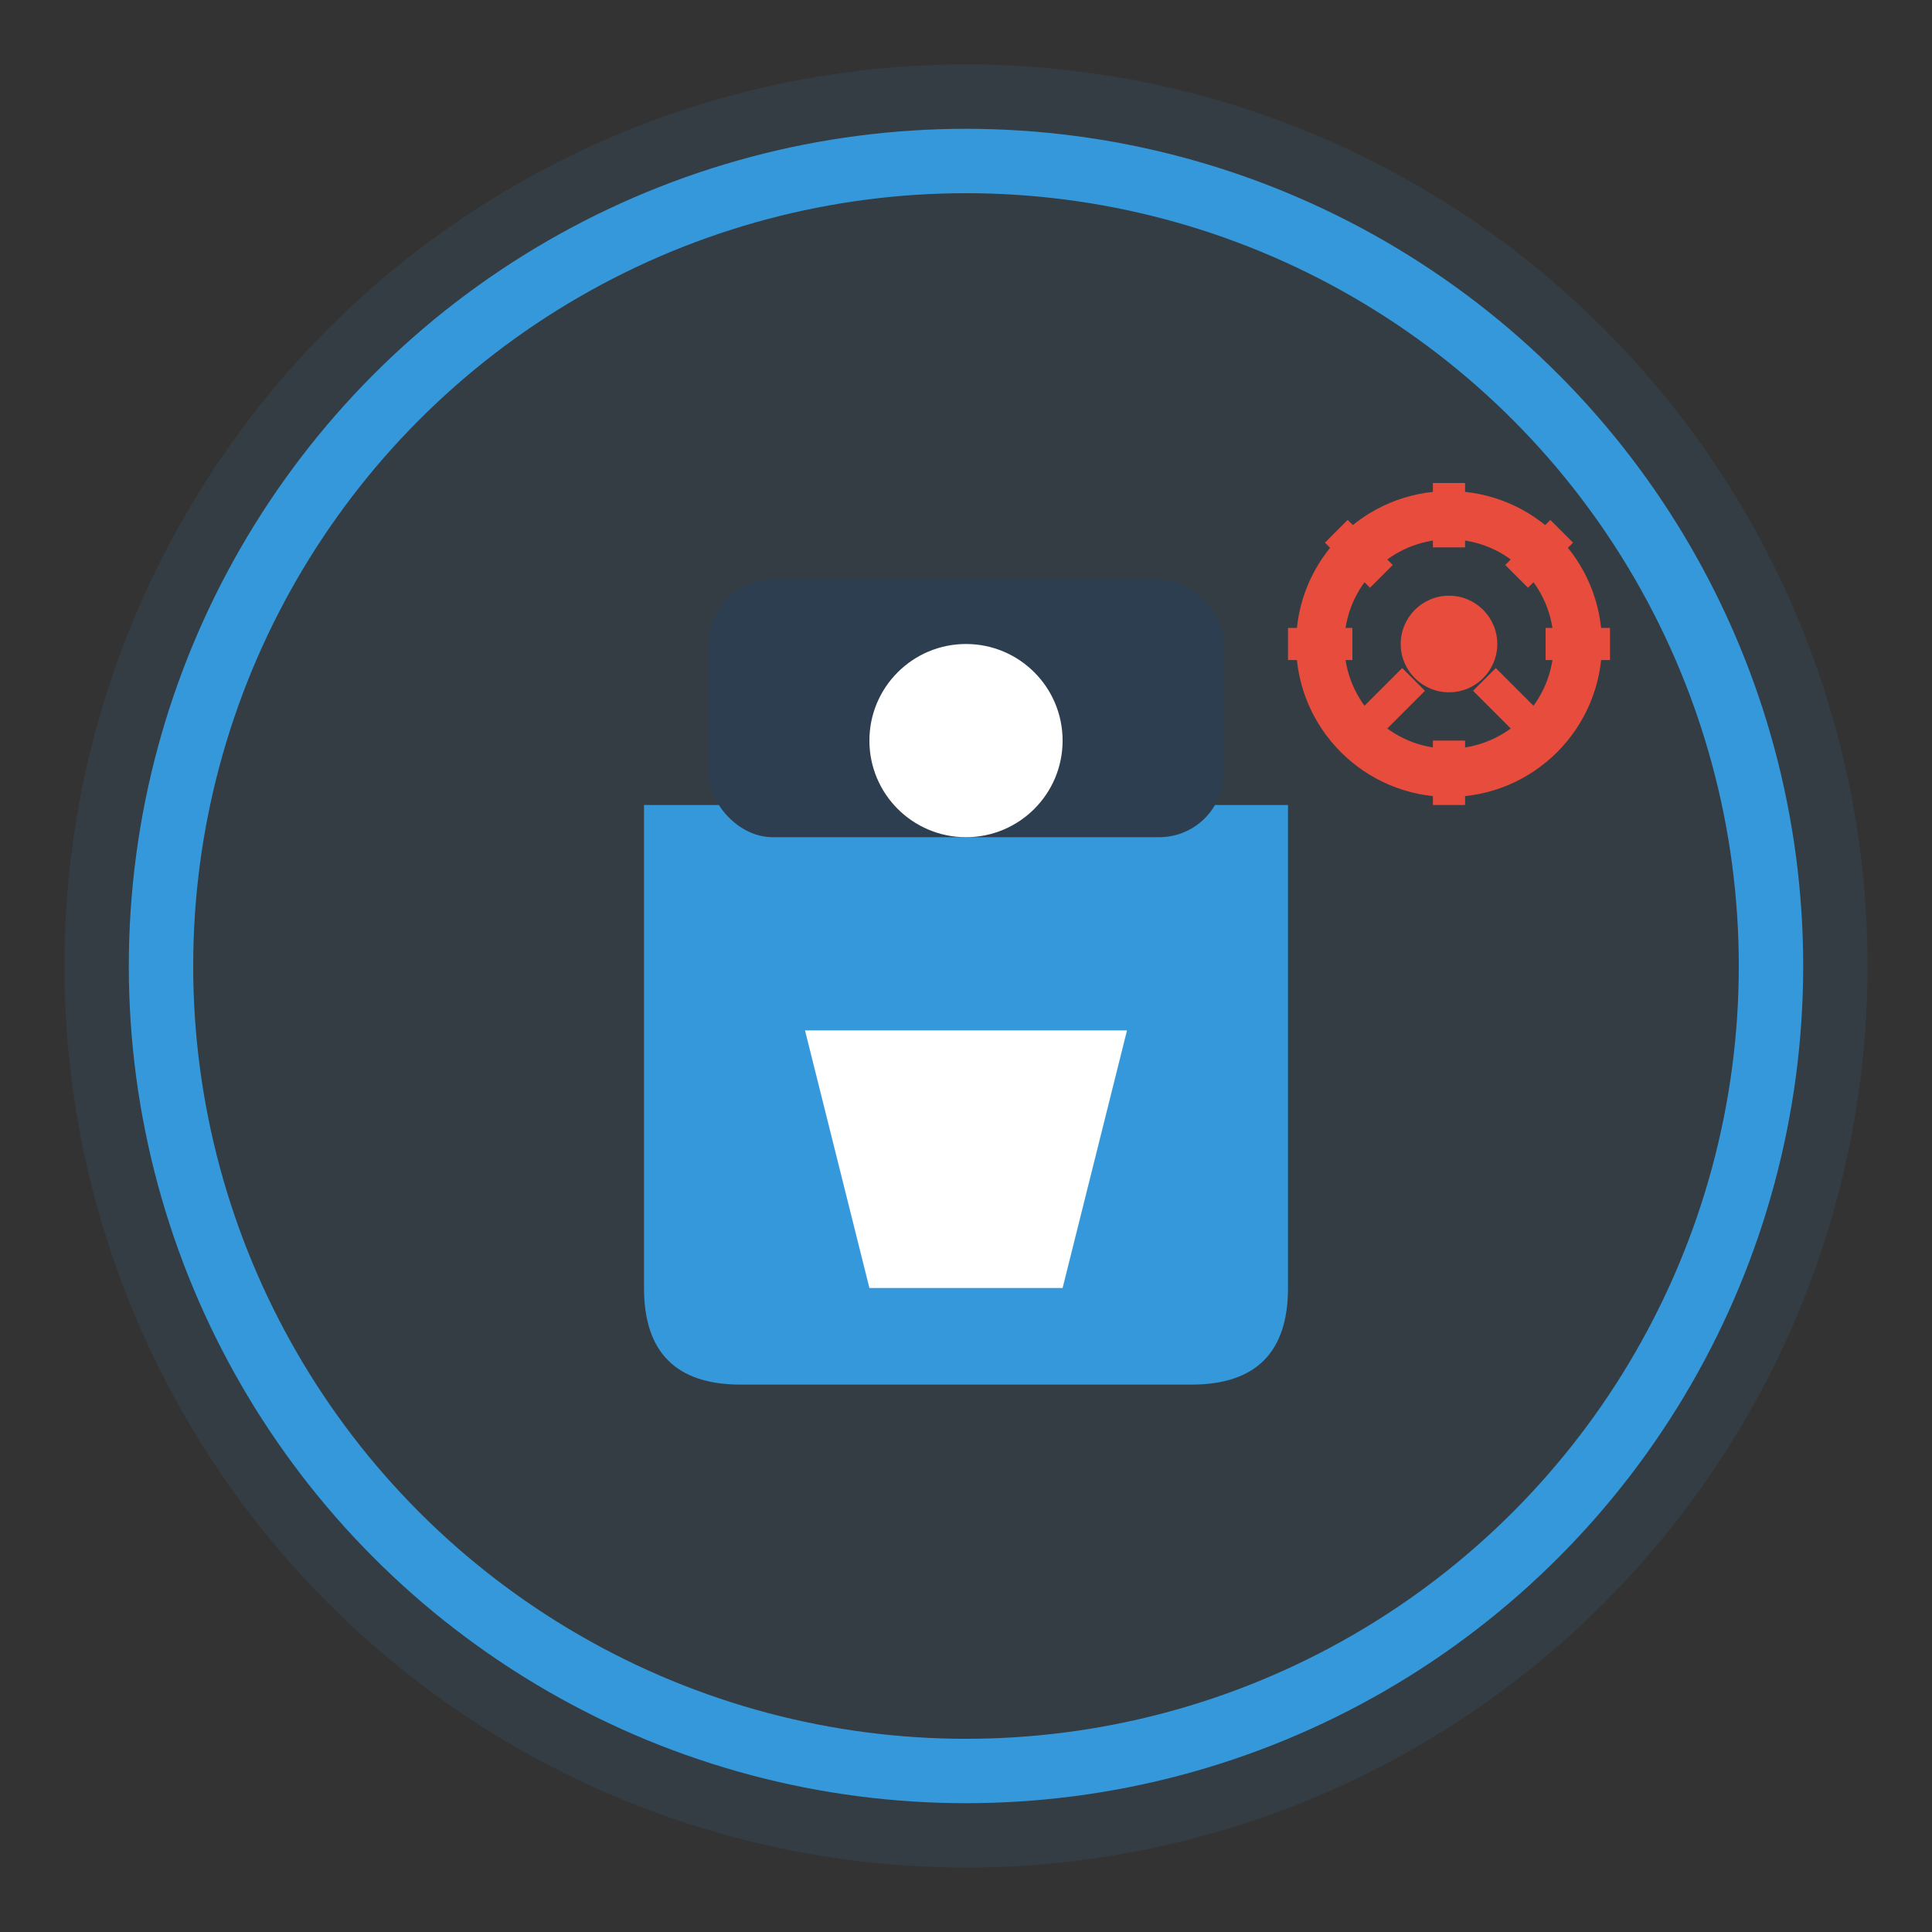
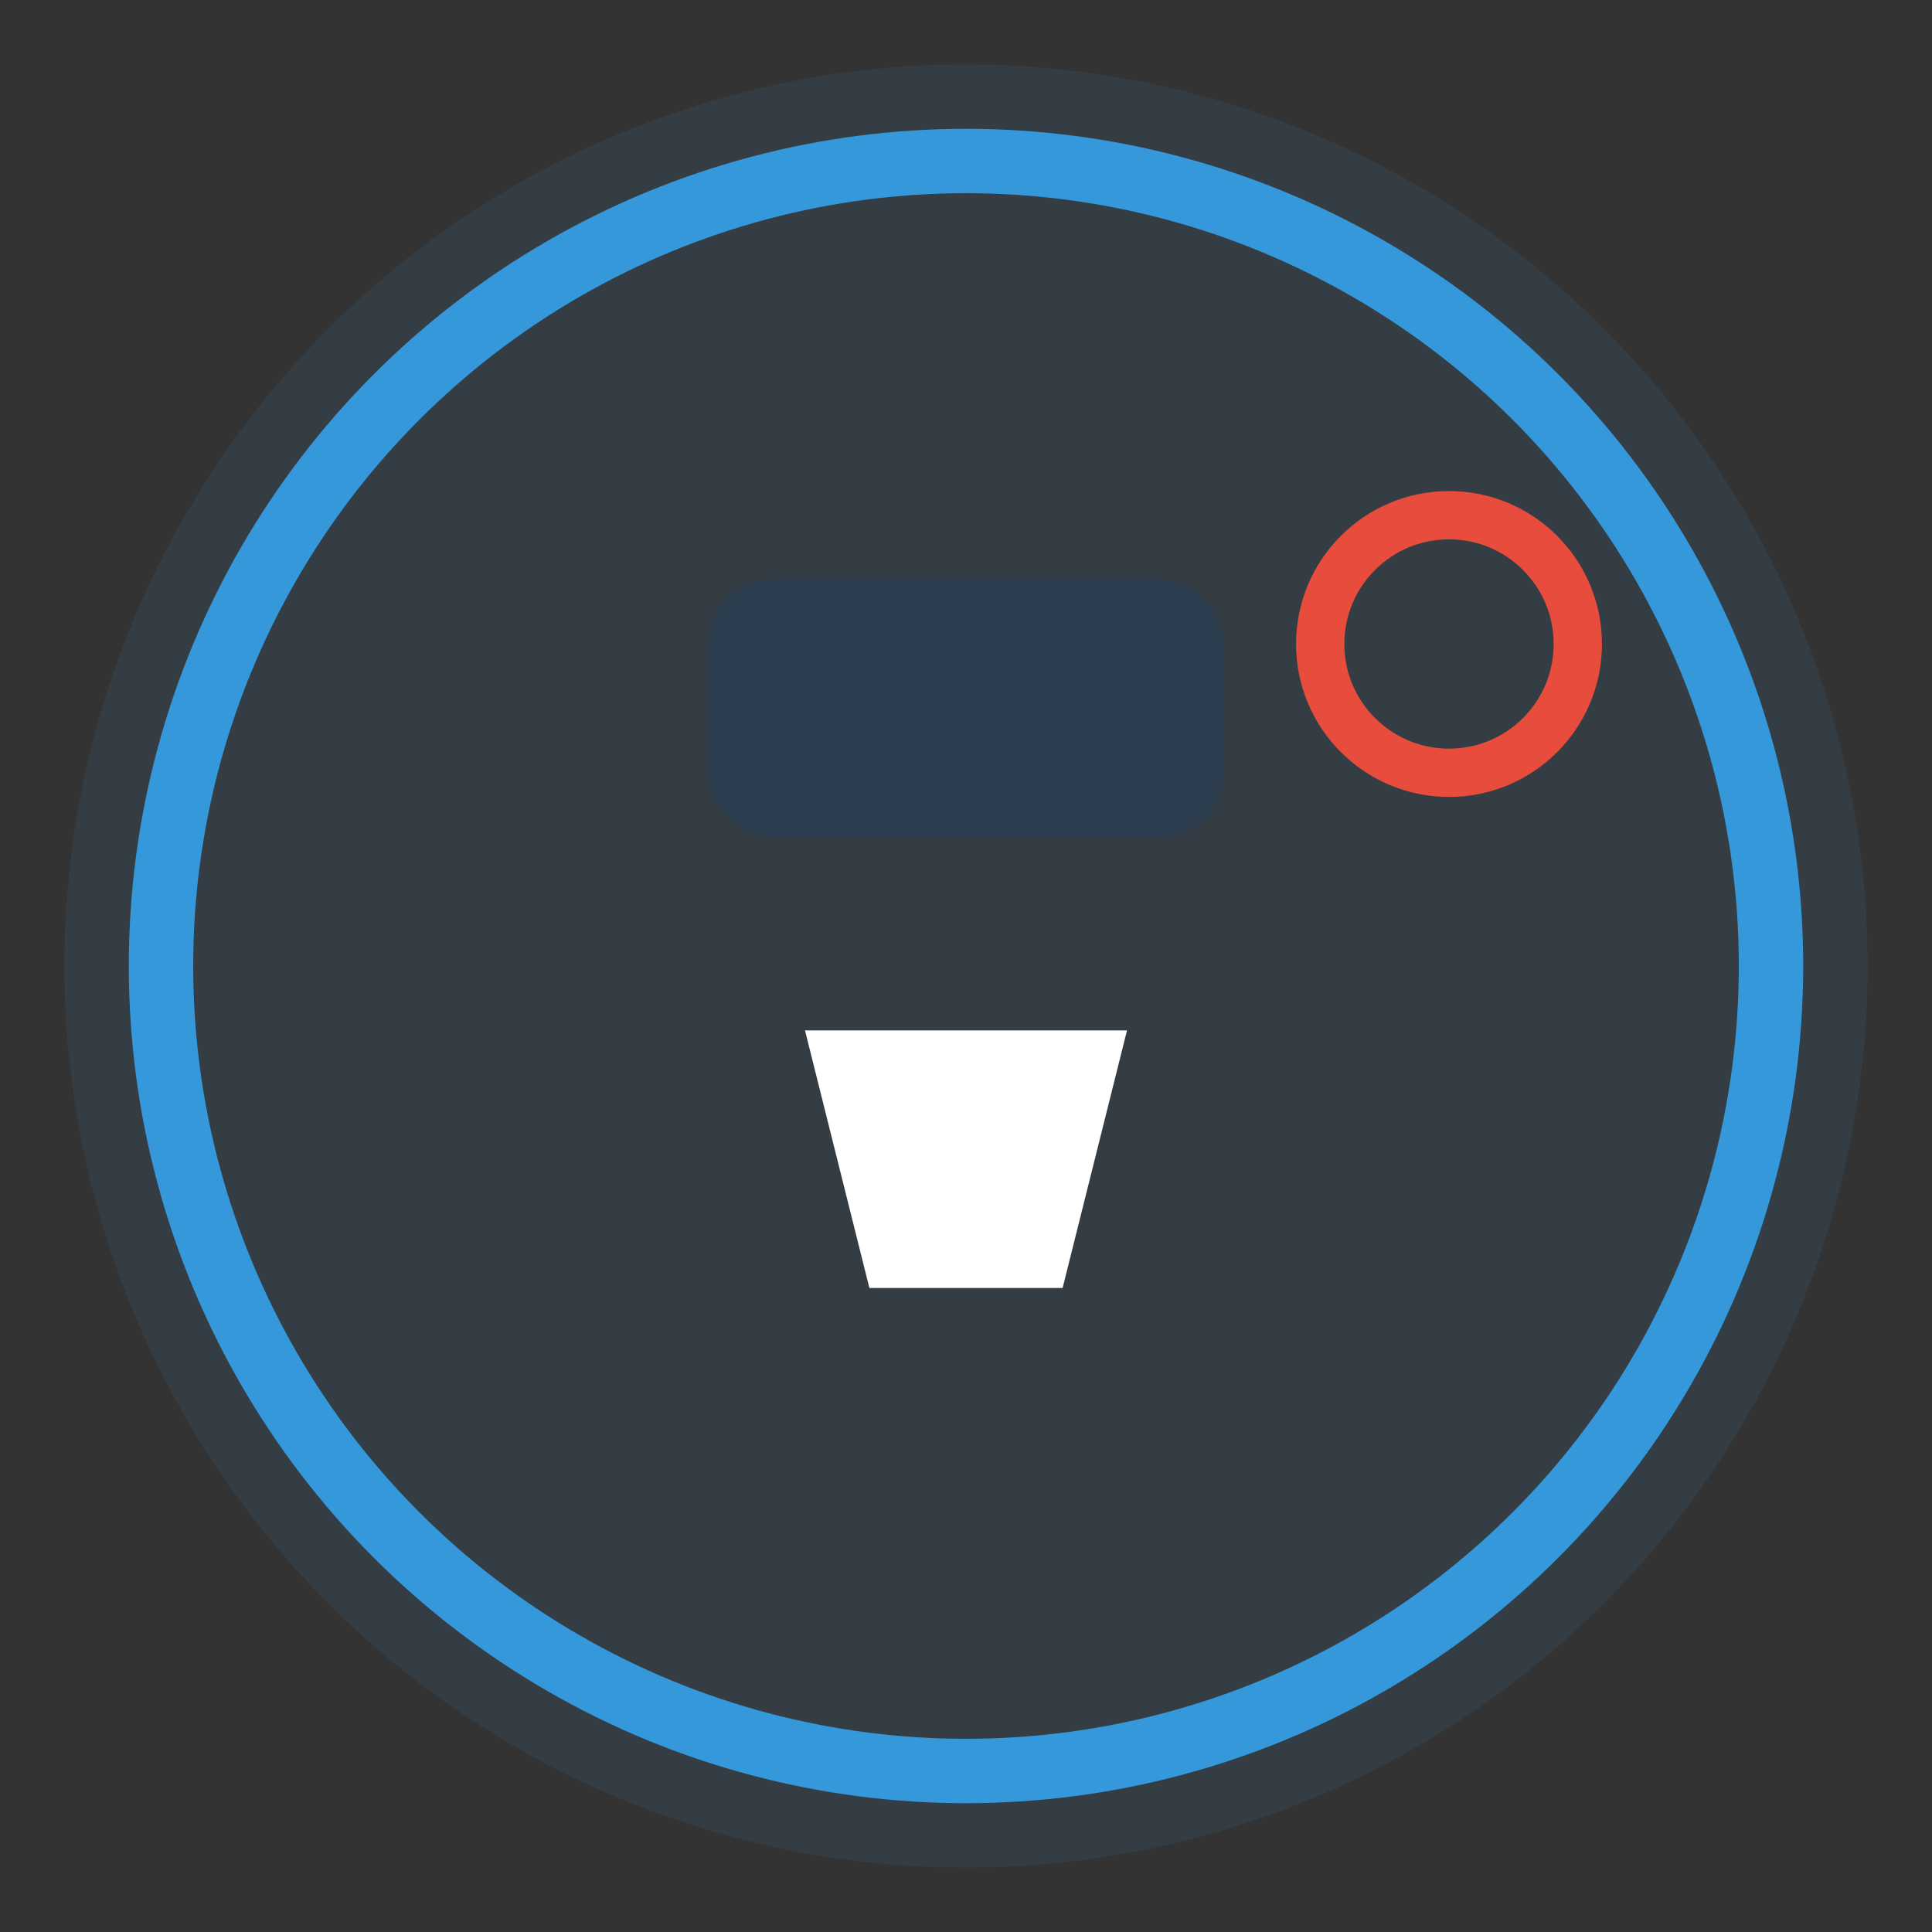
<svg xmlns="http://www.w3.org/2000/svg" width="60" height="60" viewBox="0 0 60 60" fill="none">
  <rect x="0" y="0" width="60" height="60" fill="#333333" stroke="none" />
  <circle cx="30" cy="30" r="28" fill="#3498db" opacity="0.1" />
  <circle cx="30" cy="30" r="25" fill="none" stroke="#3498db" stroke-width="2" />
-   <path d="M20 25h20v15c0 2-1 3-3 3h-14c-2 0-3-1-3-3V25z" fill="#3498db" />
  <rect x="22" y="18" width="16" height="8" rx="2" fill="#2c3e50" />
-   <circle cx="30" cy="23" r="3" fill="white" />
  <path d="M25 32h10l-2 8h-6l-2-8z" fill="white" />
  <g transform="translate(40, 15)">
    <circle cx="5" cy="5" r="4" fill="none" stroke="#e74c3c" stroke-width="1.5" />
-     <circle cx="5" cy="5" r="1.5" fill="#e74c3c" />
-     <path d="M5 0v2M5 8v2M0 5h2M8 5h2M1.5 1.5l1.4 1.4M6.1 6.1l1.4 1.4M8.5 1.5l-1.4 1.4M3.9 6.1l-1.4 1.4" stroke="#e74c3c" stroke-width="1" />
  </g>
</svg>